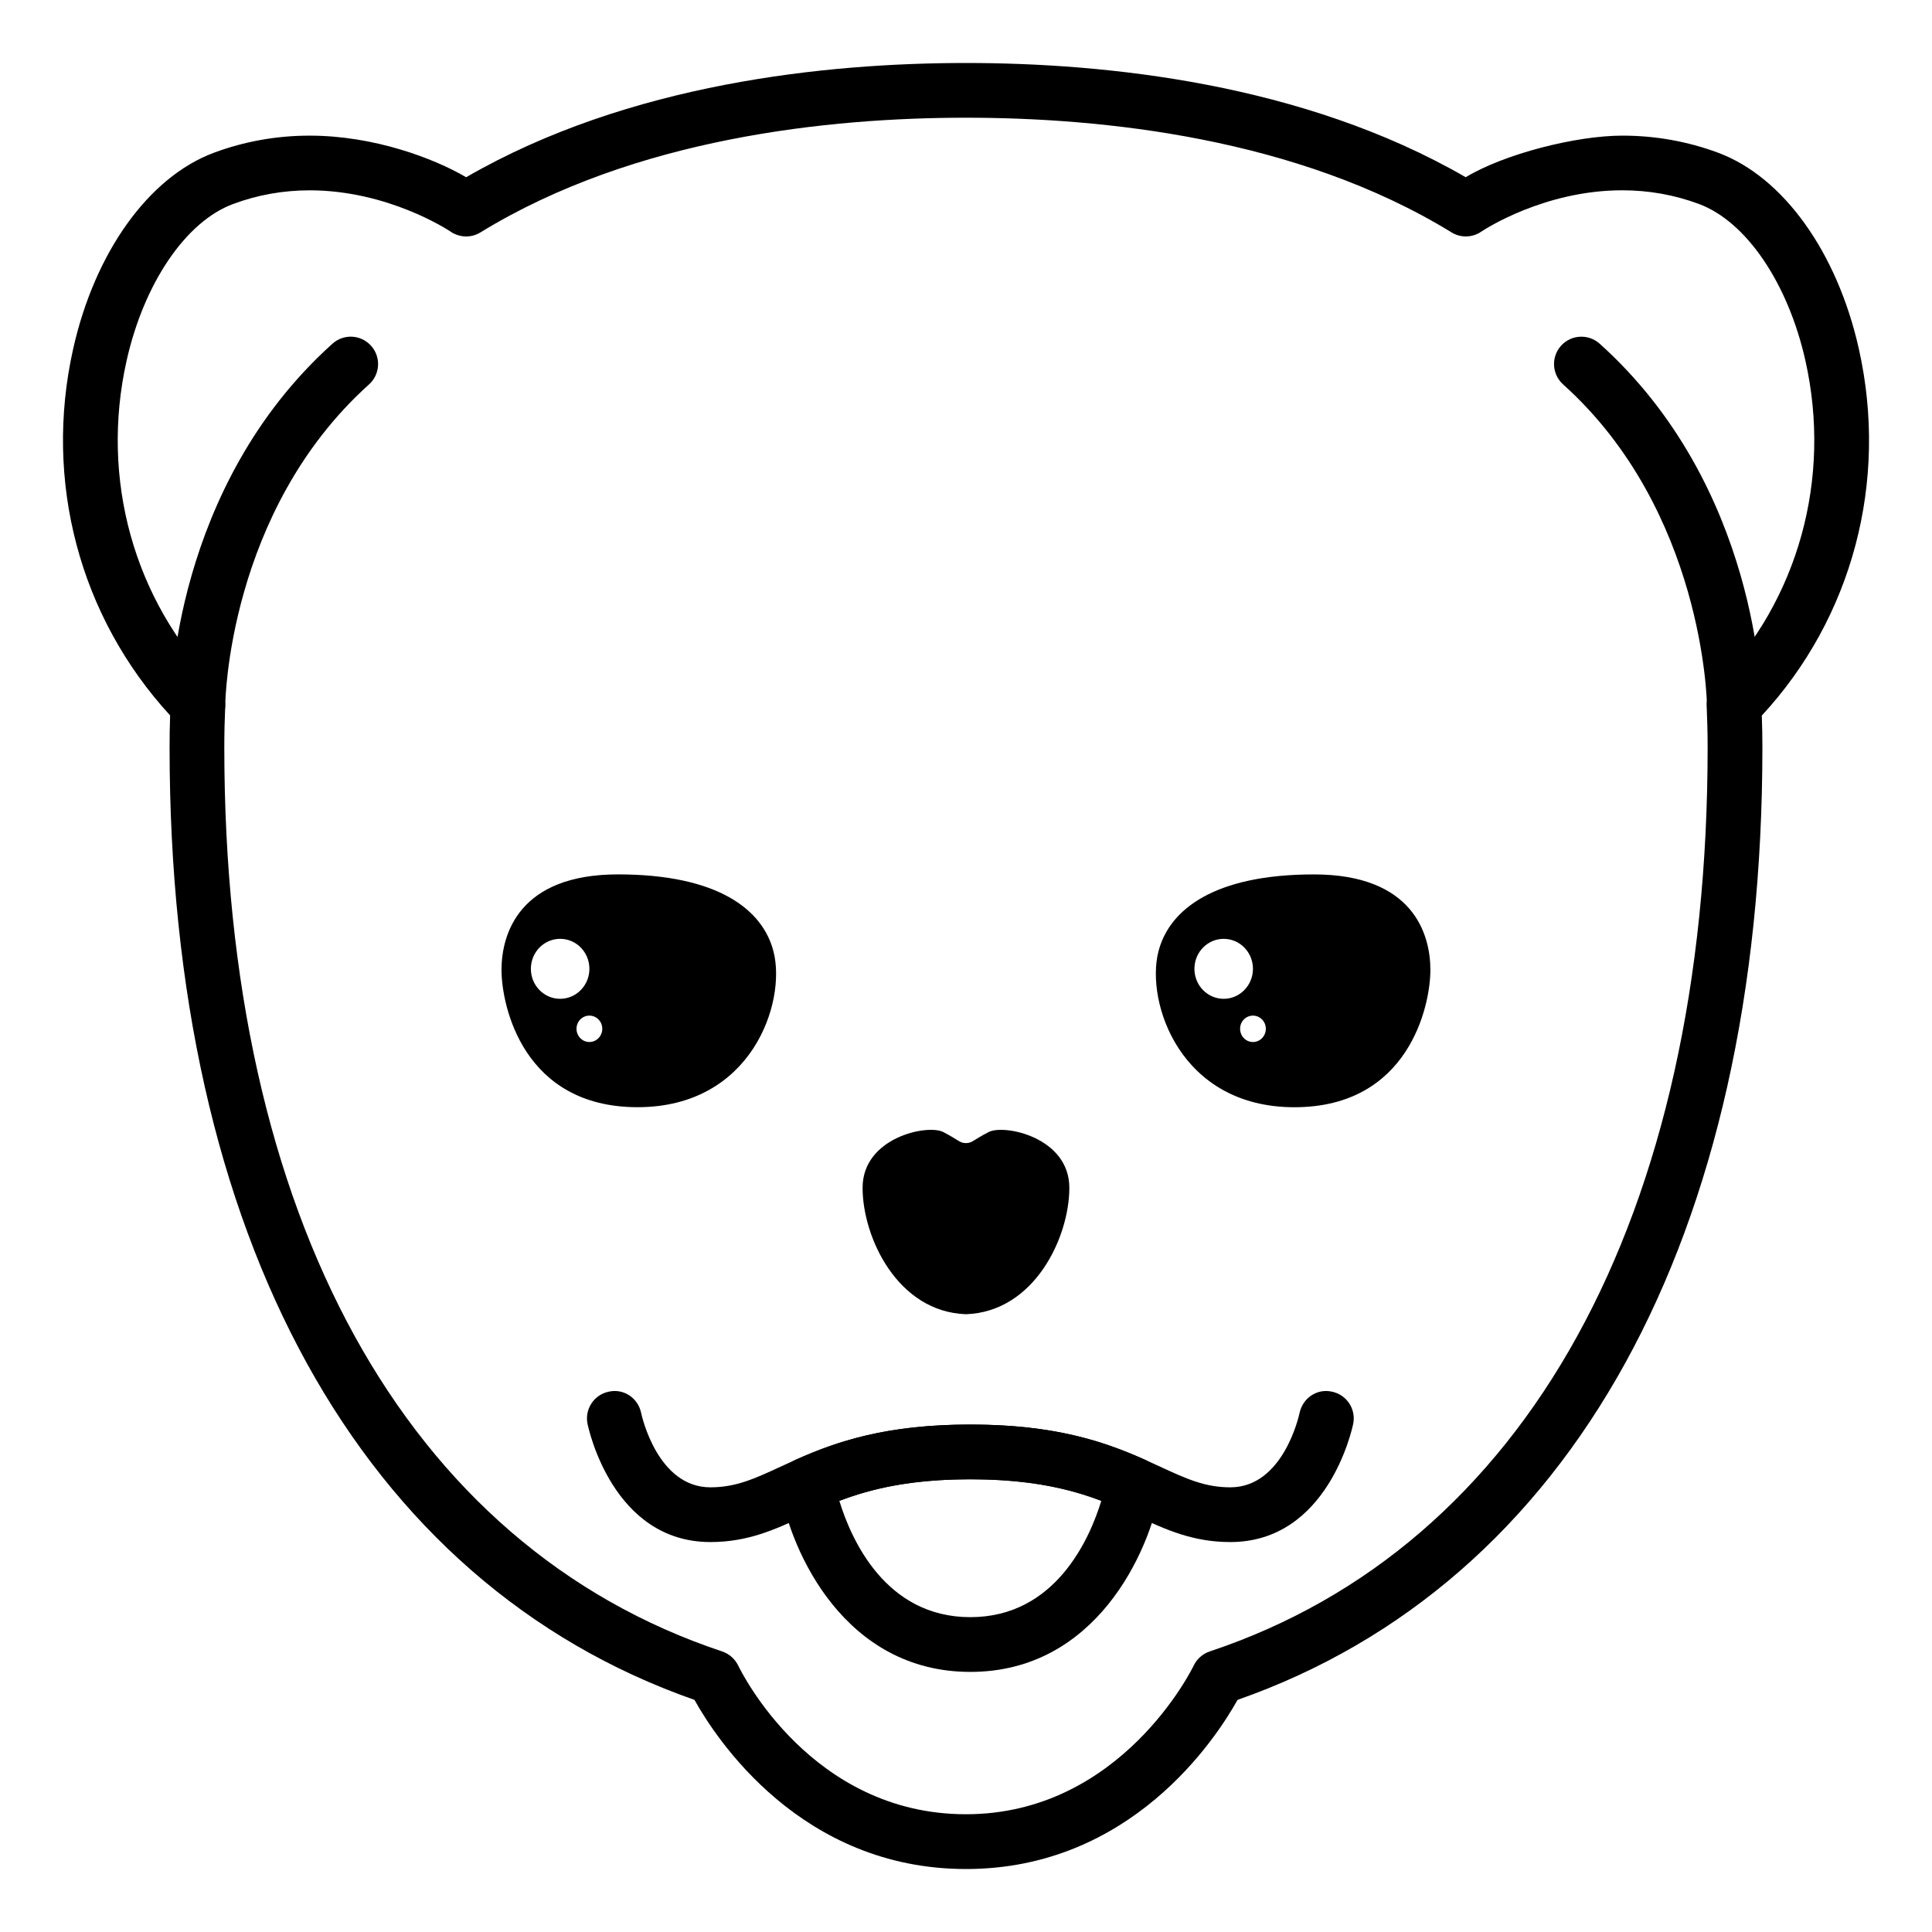
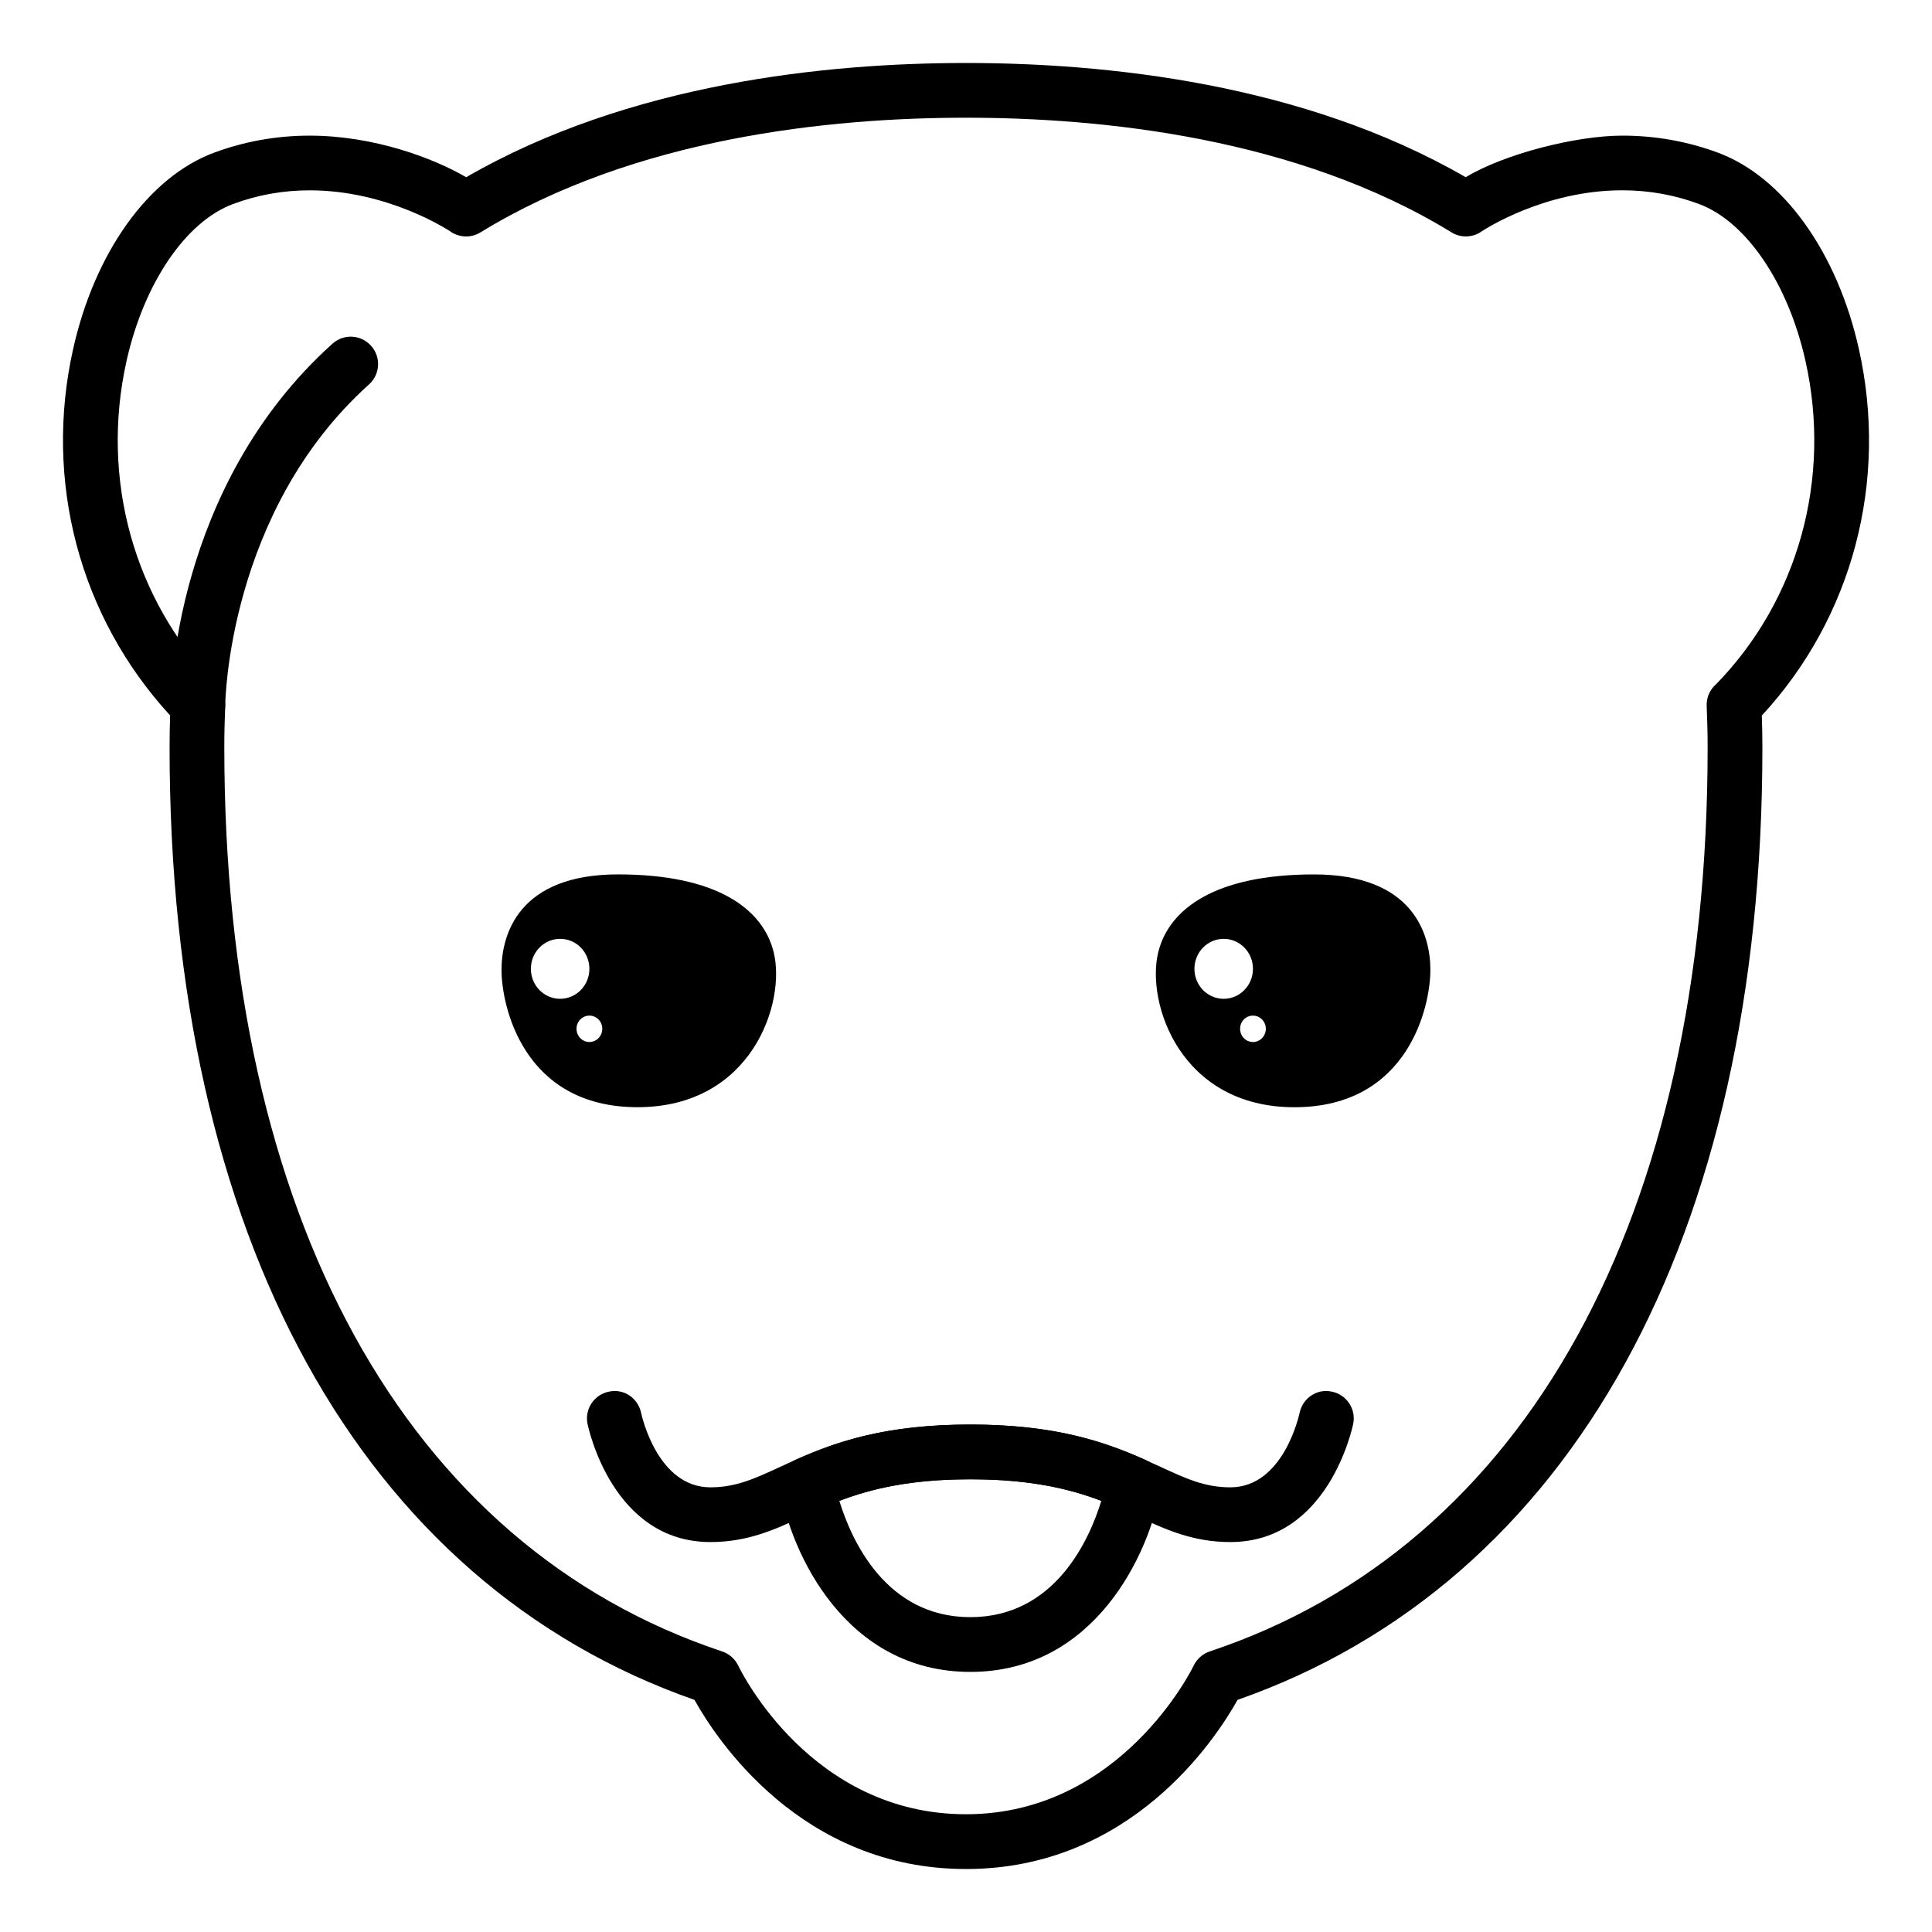
<svg xmlns="http://www.w3.org/2000/svg" fill="#000000" width="800px" height="800px" version="1.1" viewBox="144 144 512 512">
  <g>
    <path d="m399.99 639.31c-43.699 0-66.207-34.508-71.949-44.824-88.453-30.98-139.1-122.76-139.1-252.38 0-2.922 0.047-5.738 0.141-8.516-24.055-26.188-33.543-62.156-25.691-97.148 5.742-25.625 20.031-45.52 37.266-51.953 8.098-3.019 16.641-4.543 25.402-4.543 17.078 0 32.926 6.019 41.48 11.02 43.176-24.945 95.586-30.273 132.45-30.273 36.875 0 89.281 5.324 132.44 30.27 10.293-6.203 29.285-11.02 41.504-11.02 8.762 0 17.32 1.527 25.418 4.543 17.25 6.43 31.523 26.344 37.262 51.953 7.883 35.156-1.715 71.27-25.715 97.191 0.102 2.762 0.156 5.562 0.156 8.473 0 129.62-50.645 221.39-139.09 252.38-5.758 10.32-28.262 44.828-71.973 44.828zm-173.93-444.87c-7.023 0-13.863 1.219-20.332 3.641-12.504 4.66-23.578 20.965-28.184 41.527-7.008 31.277 1.898 63.383 23.844 85.898 1.402 1.43 2.398 3.641 2.297 5.652-0.156 3.57-0.242 7.168-0.242 10.938 0 124.34 48.09 211.66 131.95 239.56 1.855 0.625 3.402 1.996 4.254 3.769 0.777 1.598 19.34 39.371 60.34 39.371 41.246 0 60.156-38.961 60.336-39.363 0.852-1.785 2.398-3.16 4.266-3.785 83.863-27.918 131.95-115.23 131.95-239.56 0-3.769-0.102-7.367-0.25-10.938-0.109-2.238 0.816-4.387 2.519-5.848 21.734-22.324 30.656-54.43 23.648-85.703-4.606-20.566-15.68-36.867-28.184-41.527-6.473-2.422-13.316-3.641-20.348-3.641-20.637 0-36.434 10.34-37.273 10.891-0.211 0.141-0.422 0.281-0.648 0.414-2.297 1.273-5.098 1.234-7.336-0.156-40.953-25.113-92.582-30.383-128.68-30.383-36.082 0-87.699 5.269-128.67 30.395-1.742 1.059-3.824 1.371-5.773 0.789-0.789-0.211-1.531-0.562-2.18-1.031-0.711-0.469-16.633-10.91-37.309-10.91z" />
    <path d="m401.15 587.07c-33.207 0-47.5-31.656-50.402-48.387-0.578-3.269 1.148-6.516 4.191-7.875 10.832-4.828 23.938-9.289 46.211-9.289 22.273 0 35.371 4.465 46.203 9.289 3.043 1.367 4.769 4.606 4.191 7.875-2.918 16.746-17.203 48.387-50.395 48.387zm-34.715-45.324c3.133 10.211 12.223 30.816 34.711 30.816 22.469 0 31.578-20.598 34.707-30.816-8.379-3.188-18.859-5.723-34.703-5.723-15.848 0-26.332 2.535-34.715 5.723z" />
-     <path d="m406.03 443.99c-4.176 2.152-4.375 2.941-6.047 2.941s-1.855-0.789-6.031-2.941c-4.176-2.125-21.355 1.441-21.355 14.785 0 13.09 9.191 32.859 27.391 33.508 18.199-0.648 27.398-20.426 27.398-33.508 0.004-13.34-17.176-16.906-21.355-14.785z" />
    <path d="m470.04 552.66c-9.914 0-17.055-3.301-24.617-6.785-9.98-4.621-21.32-9.844-44.273-9.844-22.957 0-34.285 5.223-44.281 9.844-7.547 3.481-14.688 6.785-24.602 6.785-25.887 0-32.301-30.059-32.57-31.332-0.789-3.91 1.727-7.719 5.637-8.523 3.988-0.898 7.742 1.715 8.566 5.606 0.172 0.805 4.332 19.746 18.367 19.746 6.727 0 11.684-2.281 18.523-5.441 10.793-4.984 24.219-11.191 50.355-11.191s39.578 6.203 50.371 11.191c6.836 3.16 11.801 5.441 18.523 5.441 14.016 0 18.191-18.938 18.367-19.746 0.836-3.894 4.613-6.504 8.566-5.606 3.91 0.805 6.43 4.613 5.637 8.523-0.273 1.293-6.699 31.332-32.57 31.332z" />
    <path d="m196.45 338.07h-0.031c-4.012-0.016-7.238-3.269-7.227-7.281 0.016-2.336 0.727-57.785 42.91-95.703 2.977-2.68 7.547-2.453 10.238 0.551 2.676 2.973 2.434 7.562-0.551 10.242-37.441 33.668-38.098 84.457-38.098 84.969-0.004 3.996-3.25 7.223-7.242 7.223z" />
-     <path d="m603.61 338.07c-3.981 0-7.227-3.231-7.25-7.211 0-0.516-0.805-51.461-38.117-84.984-2.977-2.676-3.234-7.266-0.555-10.242 2.676-2.988 7.266-3.215 10.238-0.551 42.215 37.918 42.926 93.367 42.934 95.703 0.016 3.996-3.215 7.25-7.211 7.281-0.016 0.004-0.031 0.004-0.039 0.004z" />
    <path d="m349.02 396.29c-2.832-11.391-15-20.566-41.238-20.566-26.242 0-30.875 15.805-30.875 25.32 0 9.492 5.738 36.375 36.051 36.375 30.316 0.004 39.402-27.762 36.062-41.129zm-64.332 4.469c0-4.418 3.465-7.957 7.758-7.957 4.281 0 7.75 3.535 7.75 7.957 0 4.363-3.465 7.934-7.75 7.934-4.293 0.008-7.758-3.562-7.758-7.934zm15.508 19.383c-1.883 0-3.414-1.562-3.414-3.512 0-1.93 1.531-3.481 3.414-3.481 1.883 0 3.414 1.559 3.414 3.481 0 1.949-1.531 3.512-3.414 3.512z" />
    <path d="m492.2 375.73c-26.223 0-38.406 9.176-41.238 20.566-3.332 13.367 5.762 41.133 36.066 41.133 30.305 0 36.039-26.883 36.039-36.375 0.008-9.527-4.598-25.324-30.867-25.324zm-31.664 25.031c0-4.418 3.473-7.957 7.766-7.957 4.262 0 7.742 3.535 7.742 7.957 0 4.363-3.481 7.934-7.742 7.934-4.293 0.008-7.766-3.562-7.766-7.934zm15.508 19.383c-1.895 0-3.402-1.562-3.402-3.512 0-1.93 1.508-3.481 3.402-3.481 1.883 0 3.414 1.559 3.414 3.481-0.004 1.949-1.527 3.512-3.414 3.512z" />
  </g>
</svg>